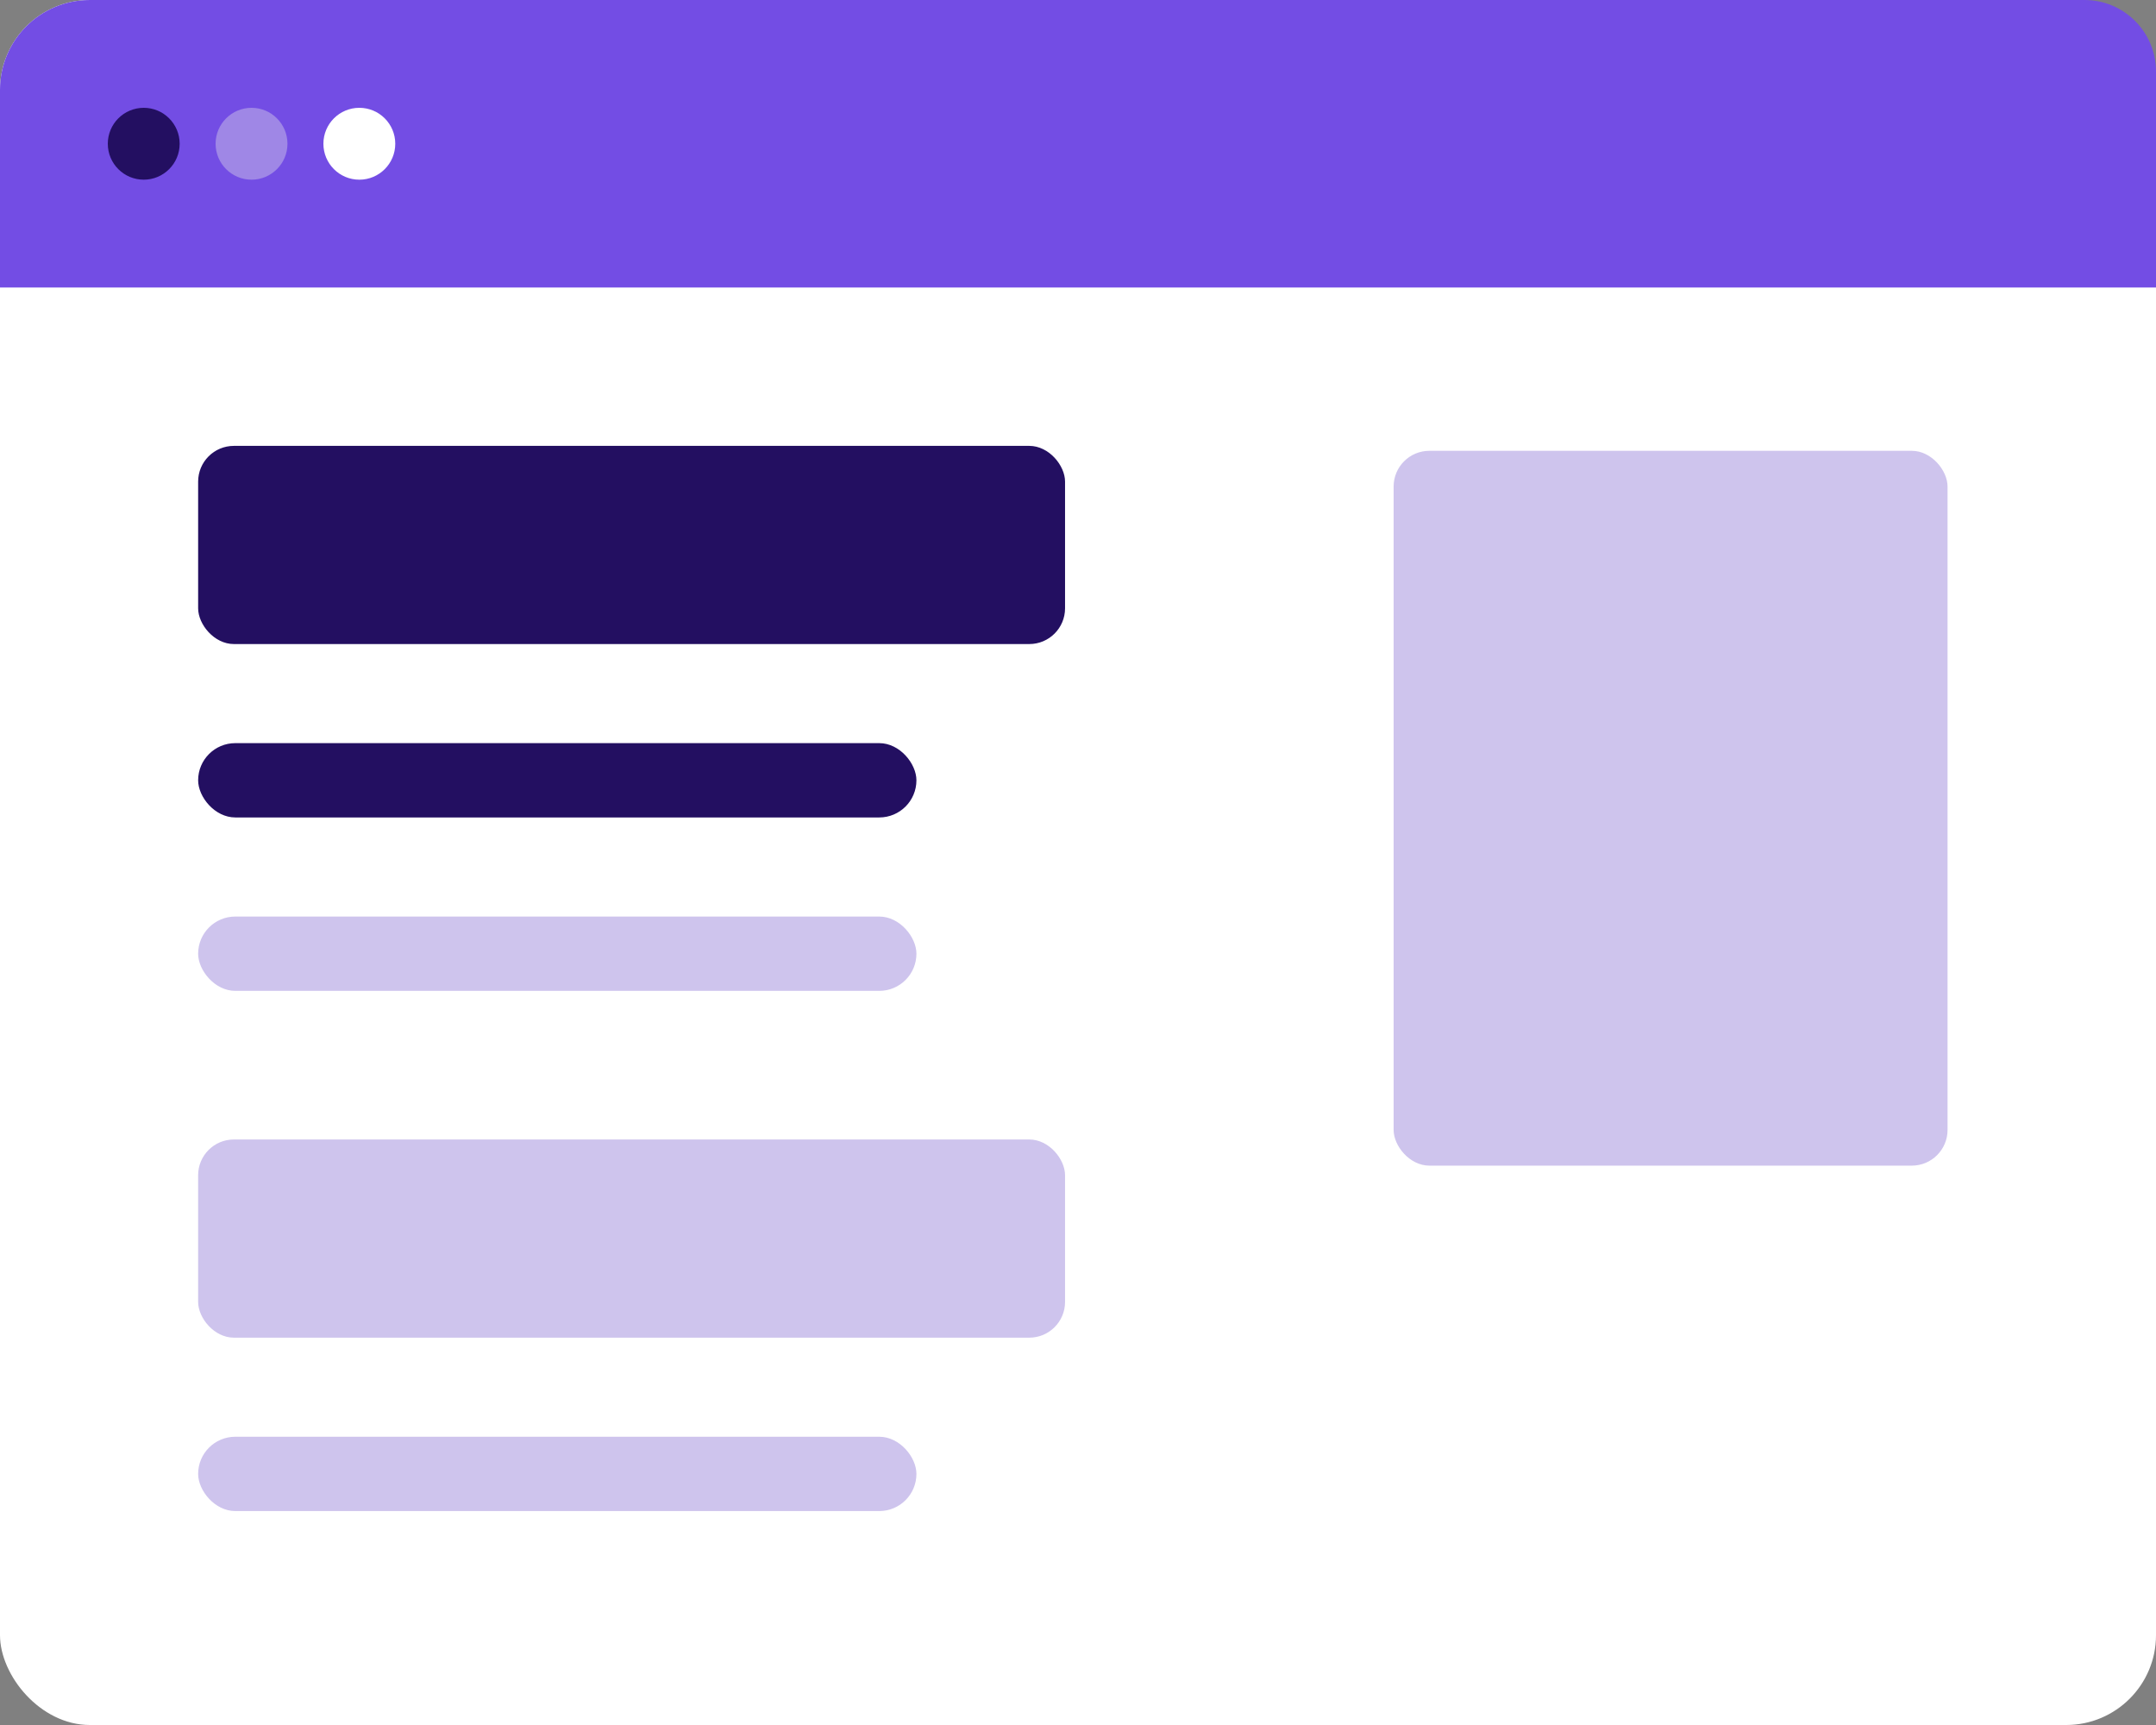
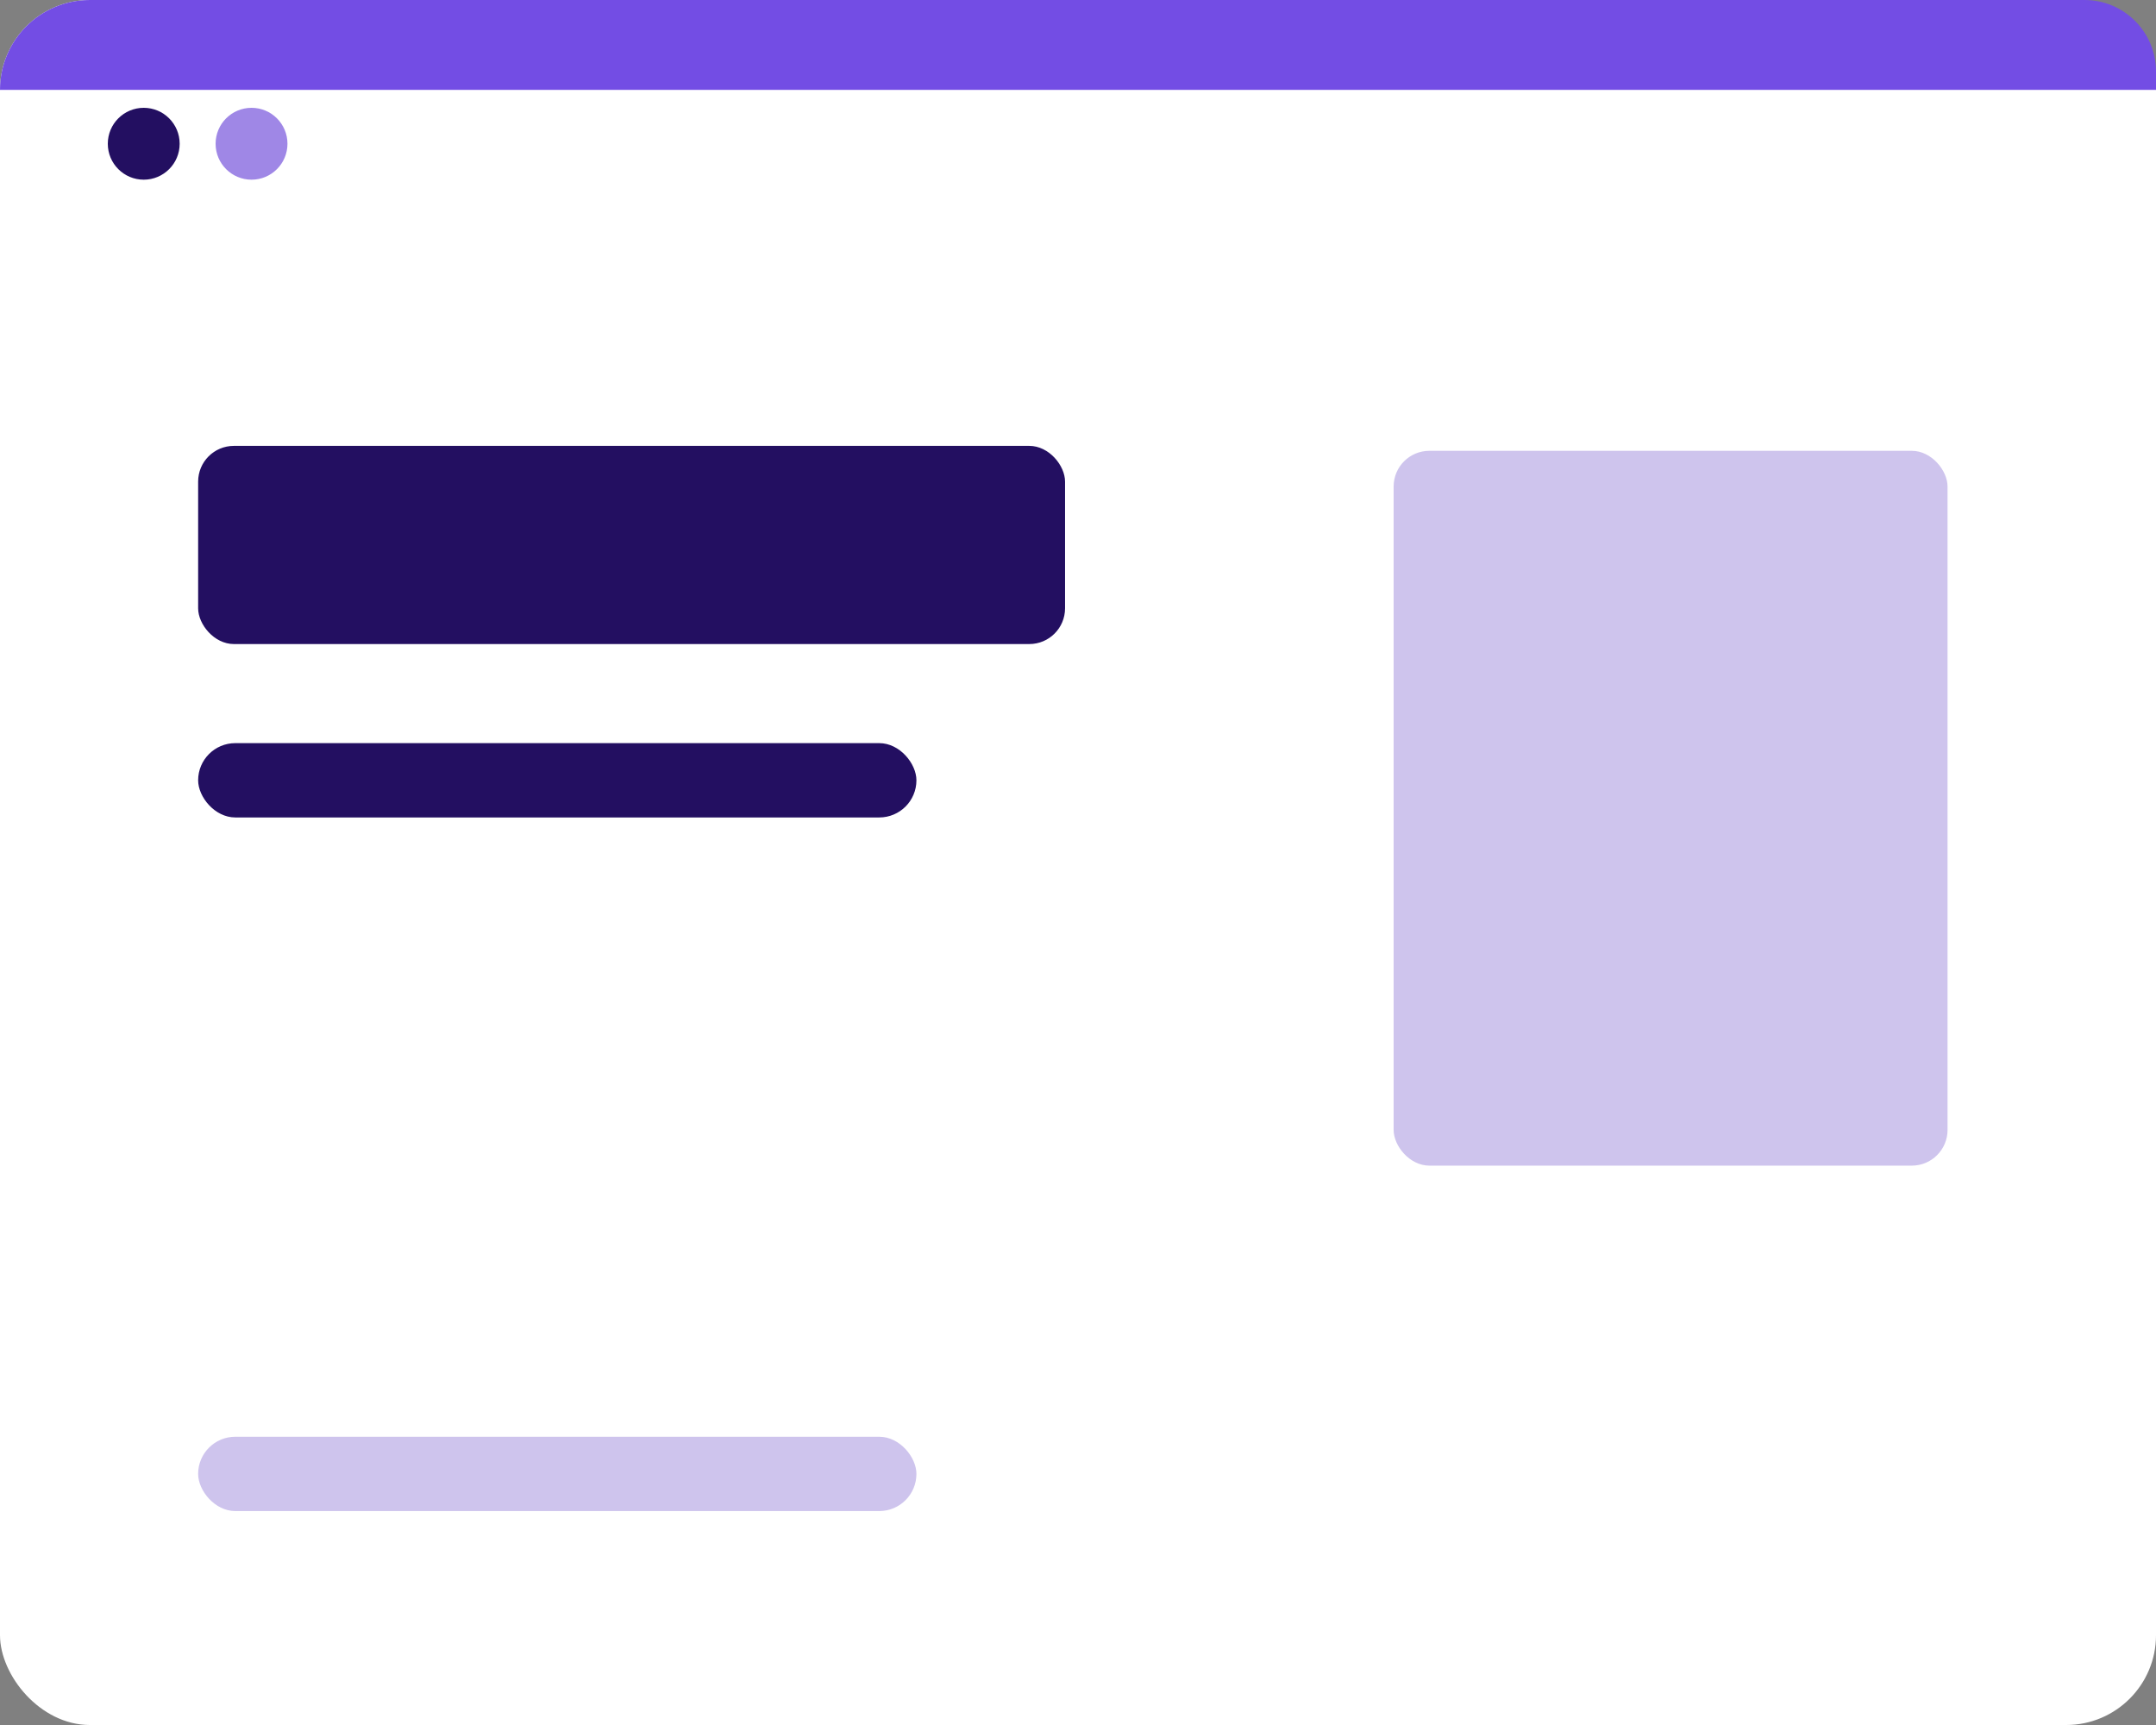
<svg xmlns="http://www.w3.org/2000/svg" width="120" height="96" viewBox="0 0 120 96" fill="none">
  <rect x="0" y="0" width="120" height="96" fill="#808080" stroke="none" />
  <rect width="120" height="96" rx="5" fill="white" />
-   <path d="M0 5C0 2.239 2.239 0 5 0H116.022C118.219 0 120 1.781 120 3.978V16H0V5Z" fill="#734DE4" />
+   <path d="M0 5C0 2.239 2.239 0 5 0H116.022C118.219 0 120 1.781 120 3.978V16V5Z" fill="#734DE4" />
  <rect x="11.028" y="41.357" width="39.979" height="4.136" rx="2.068" fill="#230F61" />
-   <rect x="11.028" y="51.008" width="39.979" height="4.136" rx="2.068" fill="#CEC4ED" />
  <rect x="11.028" y="79.958" width="39.979" height="4.136" rx="2.068" fill="#CEC4ED" />
  <rect x="11.028" y="24.814" width="48.251" height="11.029" rx="1.989" fill="#230F61" />
-   <rect x="11.028" y="63.415" width="48.251" height="11.029" rx="1.989" fill="#CEC4ED" />
  <rect x="77.567" y="25.089" width="30.831" height="39.781" rx="1.989" fill="#CEC4ED" />
  <circle cx="8" cy="8" r="2" fill="#230F61" />
  <circle cx="14" cy="8" r="2" fill="#9F87E6" />
  <circle cx="20" cy="8" r="2" fill="white" />
</svg>